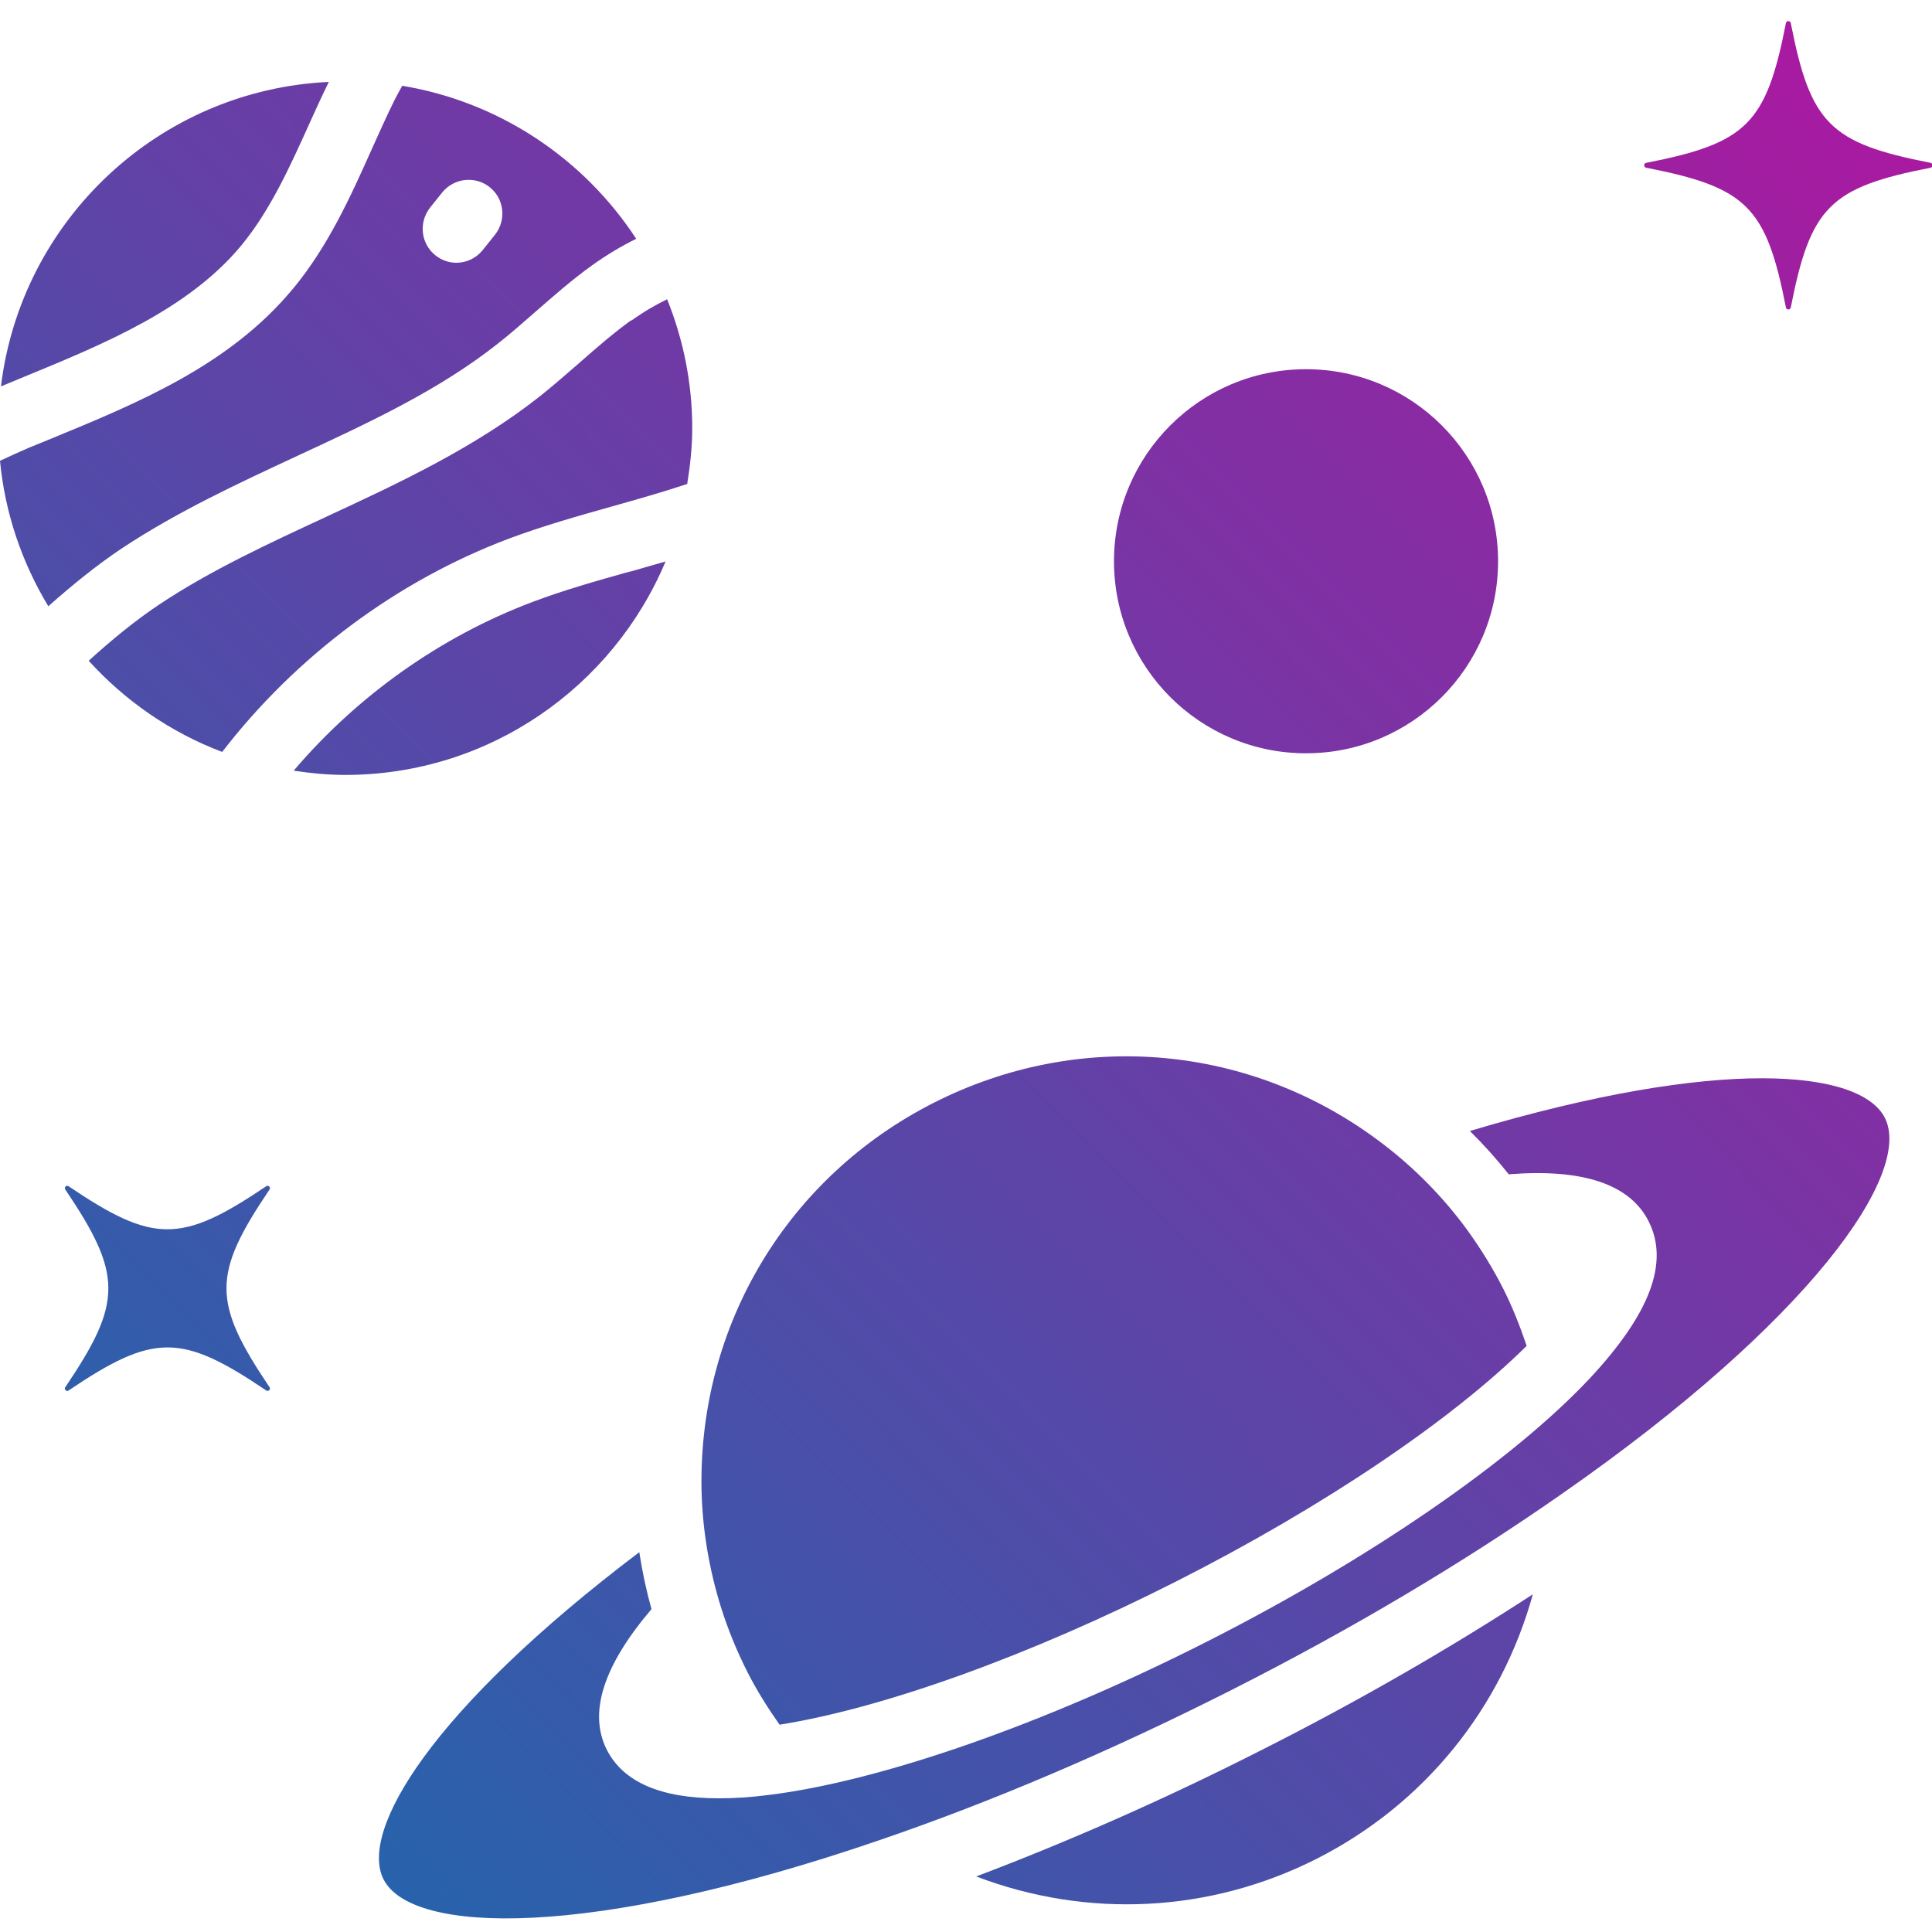
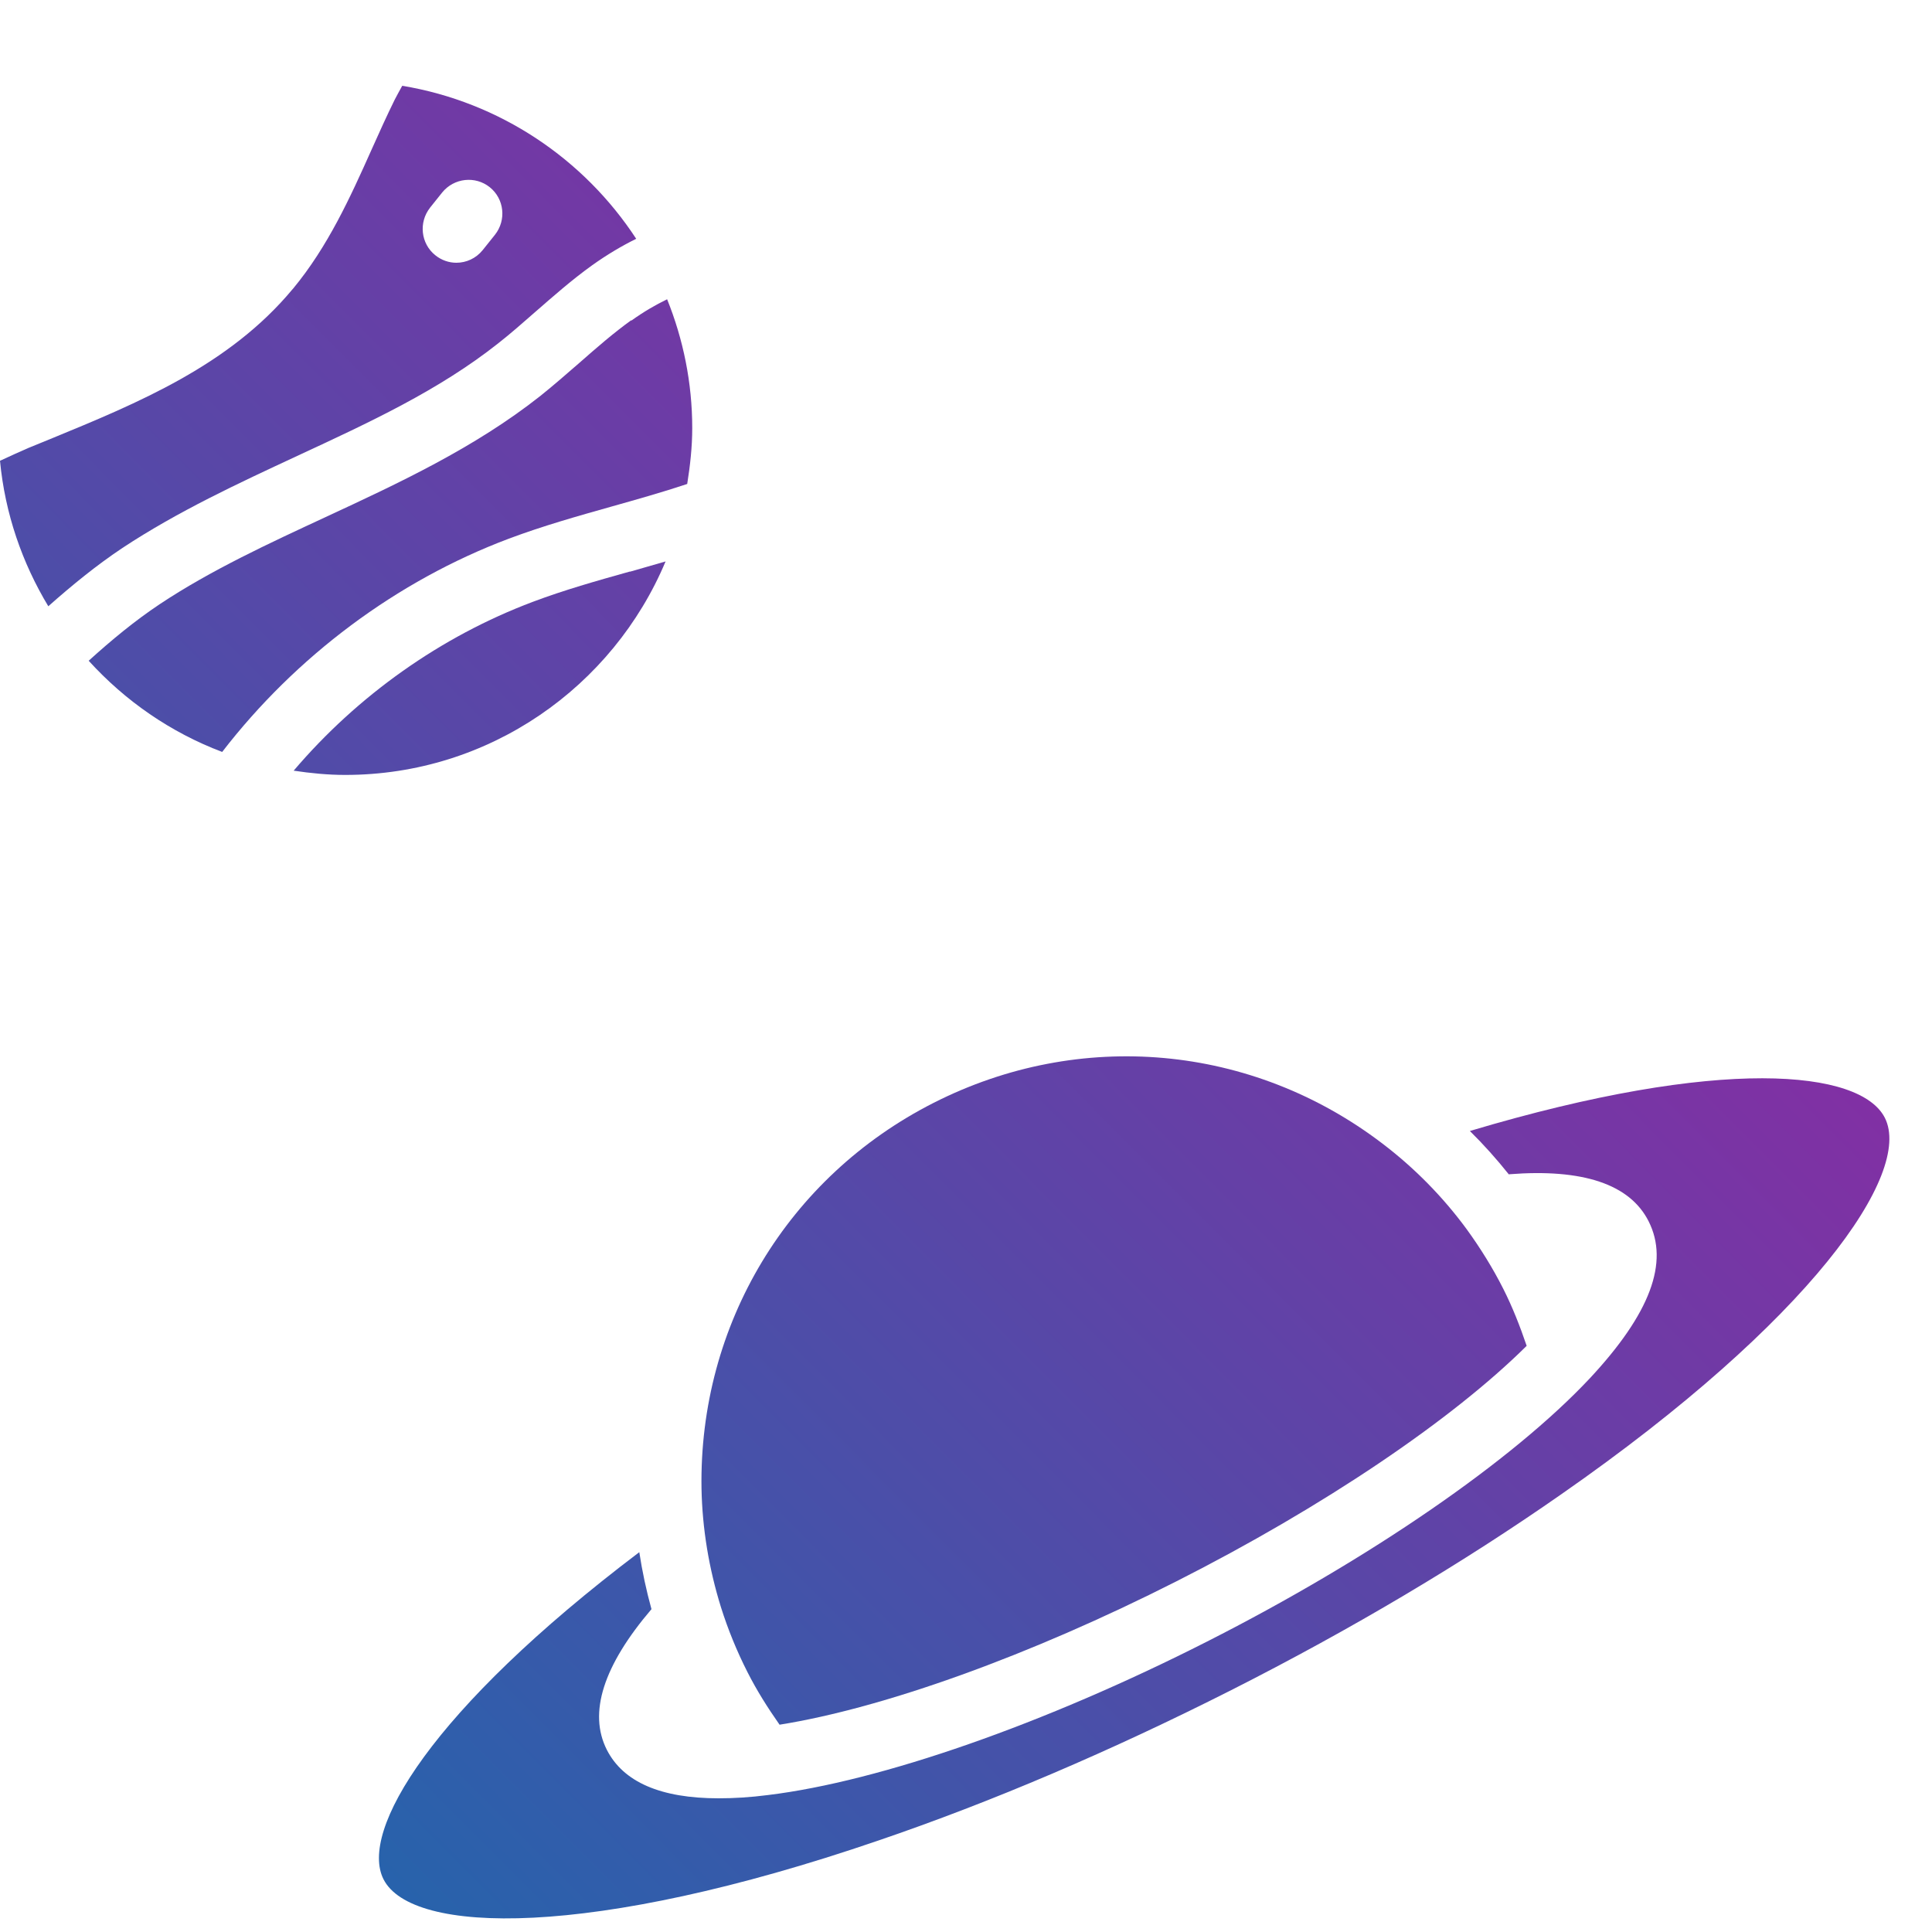
<svg xmlns="http://www.w3.org/2000/svg" xmlns:xlink="http://www.w3.org/1999/xlink" id="Layer_1" data-name="Layer 1" viewBox="0 0 100 100">
  <defs>
    <style>
      .cls-1 {
        fill: url(#linear-gradient-8);
      }

      .cls-2 {
        fill: url(#linear-gradient-7);
      }

      .cls-3 {
        fill: url(#linear-gradient-5);
      }

      .cls-4 {
        fill: url(#linear-gradient-6);
      }

      .cls-5 {
        fill: url(#linear-gradient-9);
      }

      .cls-6 {
        fill: url(#linear-gradient-4);
      }

      .cls-7 {
        fill: url(#linear-gradient-3);
      }

      .cls-8 {
        fill: url(#linear-gradient-2);
      }

      .cls-9 {
        fill: url(#linear-gradient);
      }

      .cls-10 {
        fill: url(#linear-gradient-10);
      }
    </style>
    <linearGradient id="linear-gradient" x1="-1.48" y1="97.81" x2="97.27" y2="-.48" gradientUnits="userSpaceOnUse">
      <stop offset="0" stop-color="#176cad" />
      <stop offset="1" stop-color="#ad17a0" />
    </linearGradient>
    <linearGradient id="linear-gradient-2" x1="28.6" y1="128.03" x2="127.35" y2="29.73" xlink:href="#linear-gradient" />
    <linearGradient id="linear-gradient-3" x1="13.34" y1="112.7" x2="112.09" y2="14.4" xlink:href="#linear-gradient" />
    <linearGradient id="linear-gradient-4" x1="18.34" y1="117.72" x2="117.09" y2="19.42" xlink:href="#linear-gradient" />
    <linearGradient id="linear-gradient-5" x1="-24.84" y1="74.34" x2="73.91" y2="-23.96" xlink:href="#linear-gradient" />
    <linearGradient id="linear-gradient-6" x1="-39.69" y1="59.43" x2="59.06" y2="-38.87" xlink:href="#linear-gradient" />
    <linearGradient id="linear-gradient-7" x1="-19.61" y1="79.59" x2="79.13" y2="-18.71" xlink:href="#linear-gradient" />
    <linearGradient id="linear-gradient-8" x1="-32.4" y1="66.75" x2="66.35" y2="-31.55" xlink:href="#linear-gradient" />
    <linearGradient id="linear-gradient-9" x1=".7" y1="100" x2="99.45" y2="1.71" xlink:href="#linear-gradient" />
    <linearGradient id="linear-gradient-10" x1="-12" y1="87.25" x2="86.75" y2="-11.05" xlink:href="#linear-gradient" />
  </defs>
  <g>
-     <path class="cls-9" d="M77.54,29.05c0,5.49-4.45,9.94-9.94,9.94s-9.94-4.45-9.94-9.94,4.45-9.94,9.94-9.94,9.94,4.45,9.94,9.94Z" />
-     <path class="cls-8" d="M50.54,97.13c5.71,2.17,12.05,1.9,17.63-.93,5.57-2.83,9.54-7.79,11.17-13.68-4.32,2.81-9.01,5.52-14.02,8.05-5,2.54-9.95,4.72-14.78,6.55Z" />
+     <path class="cls-8" d="M50.54,97.13Z" />
    <path class="cls-7" d="M36.31,77.05c.04,2.06.38,4.13,1.01,6.15.36,1.14.82,2.27,1.37,3.35.48.95,1.05,1.85,1.66,2.72,5.39-.86,12.94-3.57,20.54-7.42,7.6-3.85,14.26-8.35,18.13-12.19-.34-1-.73-2-1.21-2.95-.54-1.07-1.18-2.1-1.89-3.08-1.24-1.69-2.72-3.19-4.38-4.45-6.75-5.14-15.64-5.94-23.21-2.1-7.55,3.83-12.16,11.48-12.02,19.97Z" />
    <path class="cls-6" d="M78.11,60.78c3.81-.3,6.25.51,7.22,2.43,1.08,2.13.08,4.78-3.03,8.12-4,4.27-11.41,9.37-19.83,13.64-8.41,4.27-16.9,7.23-22.71,7.94-.92.12-1.78.17-2.56.17-3,0-4.94-.84-5.79-2.51-.97-1.91-.18-4.36,2.31-7.28-.27-.98-.48-1.96-.63-2.95-10.81,8.18-14.5,14.44-13.24,16.93,1.45,2.87,10.71,3.1,25.6-2,5.9-2.01,12.05-4.64,18.28-7.79,6.24-3.16,11.99-6.58,17.1-10.15,12.91-8.99,18.18-16.6,16.73-19.47-1.26-2.49-8.49-3.2-21.48.68.72.71,1.39,1.46,2.02,2.25Z" />
    <path class="cls-3" d="M32.68,16.57c-.92.66-1.78,1.41-2.69,2.21-.67.58-1.33,1.16-2.03,1.72-3.41,2.69-7.33,4.51-11.12,6.27-2.91,1.35-5.92,2.74-8.57,4.5-1.29.86-2.5,1.86-3.68,2.93,1.89,2.08,4.24,3.71,6.91,4.72,3.81-4.94,9.02-8.85,14.84-11.04,1.76-.66,3.57-1.17,5.31-1.66,1.31-.37,2.63-.74,3.92-1.17.15-.94.26-1.91.26-2.89,0-2.36-.47-4.61-1.3-6.67-.6.29-1.22.65-1.86,1.11Z" />
-     <path class="cls-4" d="M.12,19.97l1.16-.48c4.16-1.71,8.46-3.49,11.19-6.76,1.51-1.83,2.51-4.04,3.57-6.39.32-.71.64-1.41.98-2.1C8.23,4.65,1.09,11.39.05,20c.02,0,.04-.02.06-.03Z" />
    <path class="cls-2" d="M32.61,29.58c-1.75.49-3.41.96-5.03,1.57-4.76,1.79-9.07,4.85-12.38,8.74.87.13,1.76.22,2.67.22,7.46,0,13.86-4.57,16.58-11.05-.61.18-1.23.35-1.84.53Z" />
    <path class="cls-1" d="M15.15,14.96c-3.28,3.95-7.99,5.89-12.54,7.76l-1.15.47c-.49.21-.98.44-1.46.66.26,2.74,1.15,5.29,2.5,7.53,1.23-1.09,2.49-2.12,3.84-3.02,2.88-1.9,6.01-3.35,9.04-4.76,3.77-1.75,7.34-3.4,10.42-5.84.65-.51,1.27-1.06,1.9-1.61.93-.81,1.89-1.66,2.95-2.42.77-.55,1.53-1,2.28-1.37-2.7-4.13-7.05-7.08-12.11-7.92-.13.24-.27.48-.39.72-.42.85-.81,1.72-1.2,2.59-1.1,2.46-2.25,5-4.06,7.19ZM22.25,10.76l.64-.8c.61-.75,1.71-.87,2.46-.27.75.6.87,1.7.27,2.46l-.64.8c-.35.43-.85.65-1.36.65-.38,0-.77-.13-1.09-.39-.75-.6-.87-1.7-.27-2.46Z" />
  </g>
-   <path class="cls-5" d="M99.93,8.43c-5.21-1.02-6.22-2.02-7.24-7.24-.03-.13-.22-.13-.25,0-1.02,5.21-2.02,6.22-7.24,7.24-.13.03-.13.22,0,.25,5.21,1.02,6.22,2.02,7.24,7.24.03.13.22.13.25,0,1.02-5.21,2.02-6.22,7.24-7.24.13-.03.13-.22,0-.25" />
-   <path class="cls-10" d="M13.95,71.8c-2.97-4.41-2.97-5.83,0-10.23.08-.11-.06-.25-.17-.17-4.41,2.97-5.83,2.97-10.23,0-.11-.08-.25.06-.17.17,2.97,4.41,2.97,5.83,0,10.23-.08.11.06.25.17.17,4.41-2.97,5.83-2.97,10.23,0,.11.08.25-.06.17-.17" />
</svg>